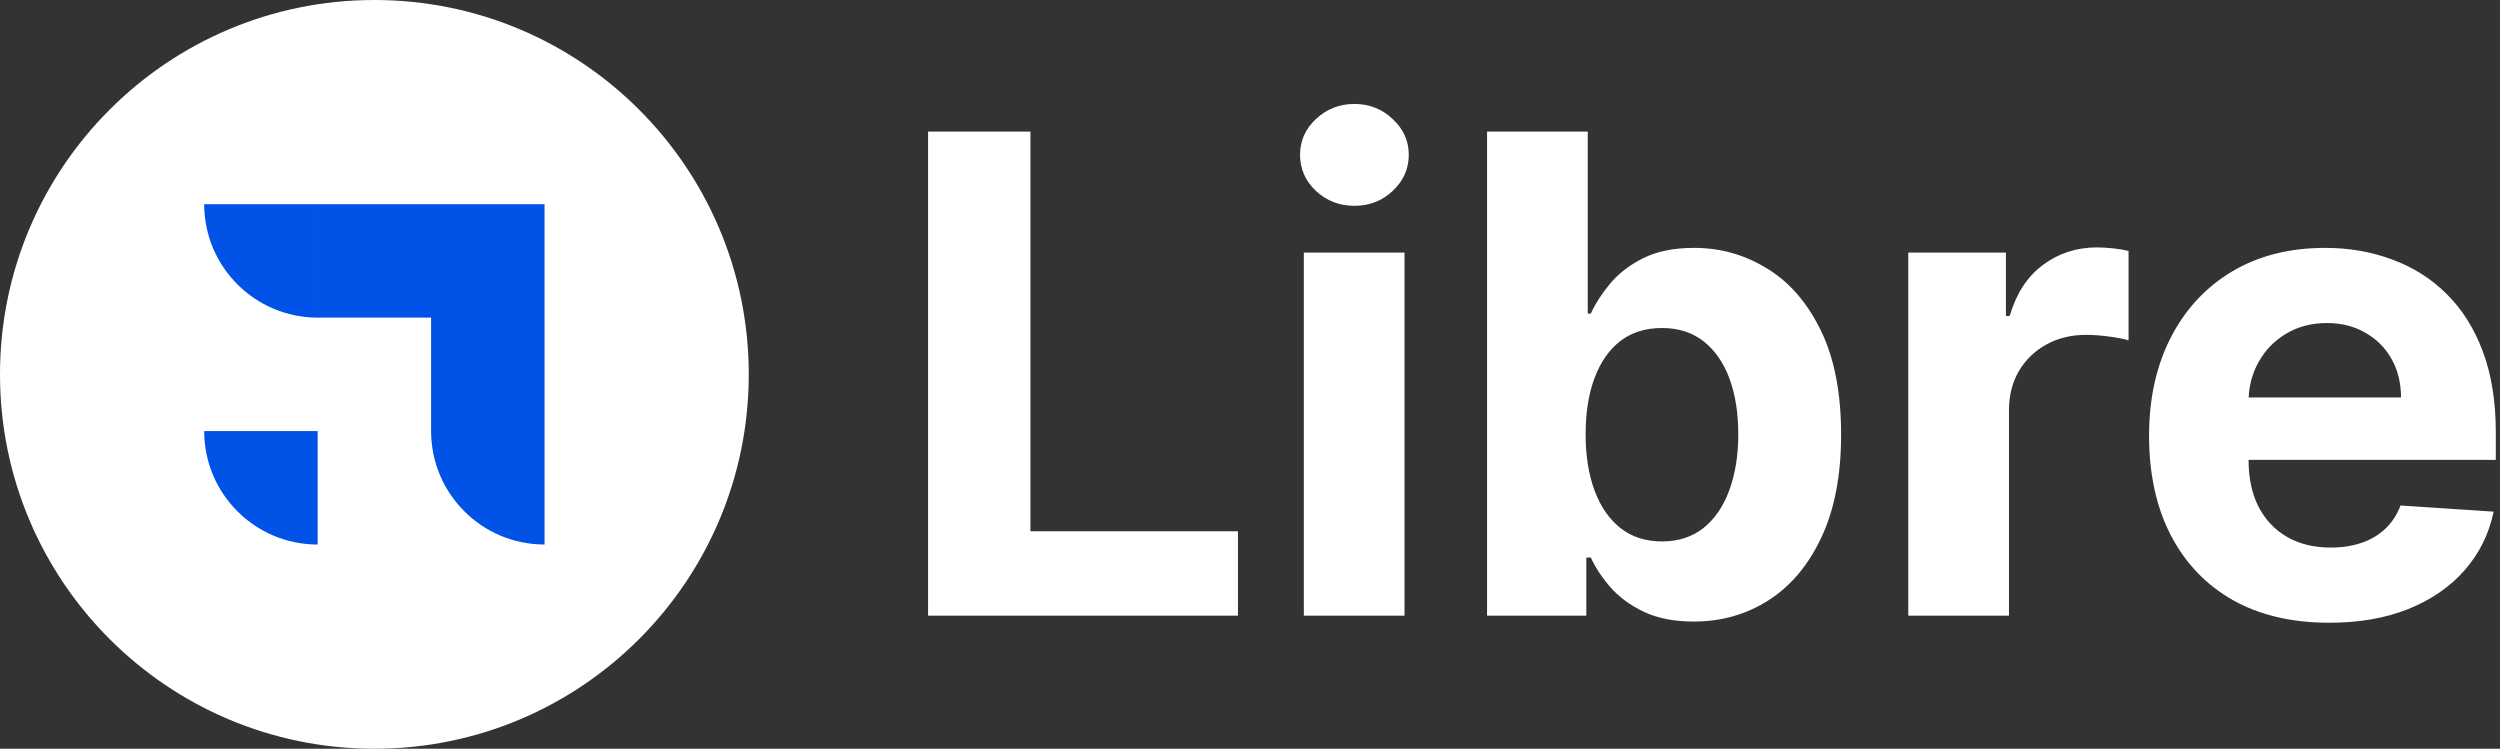
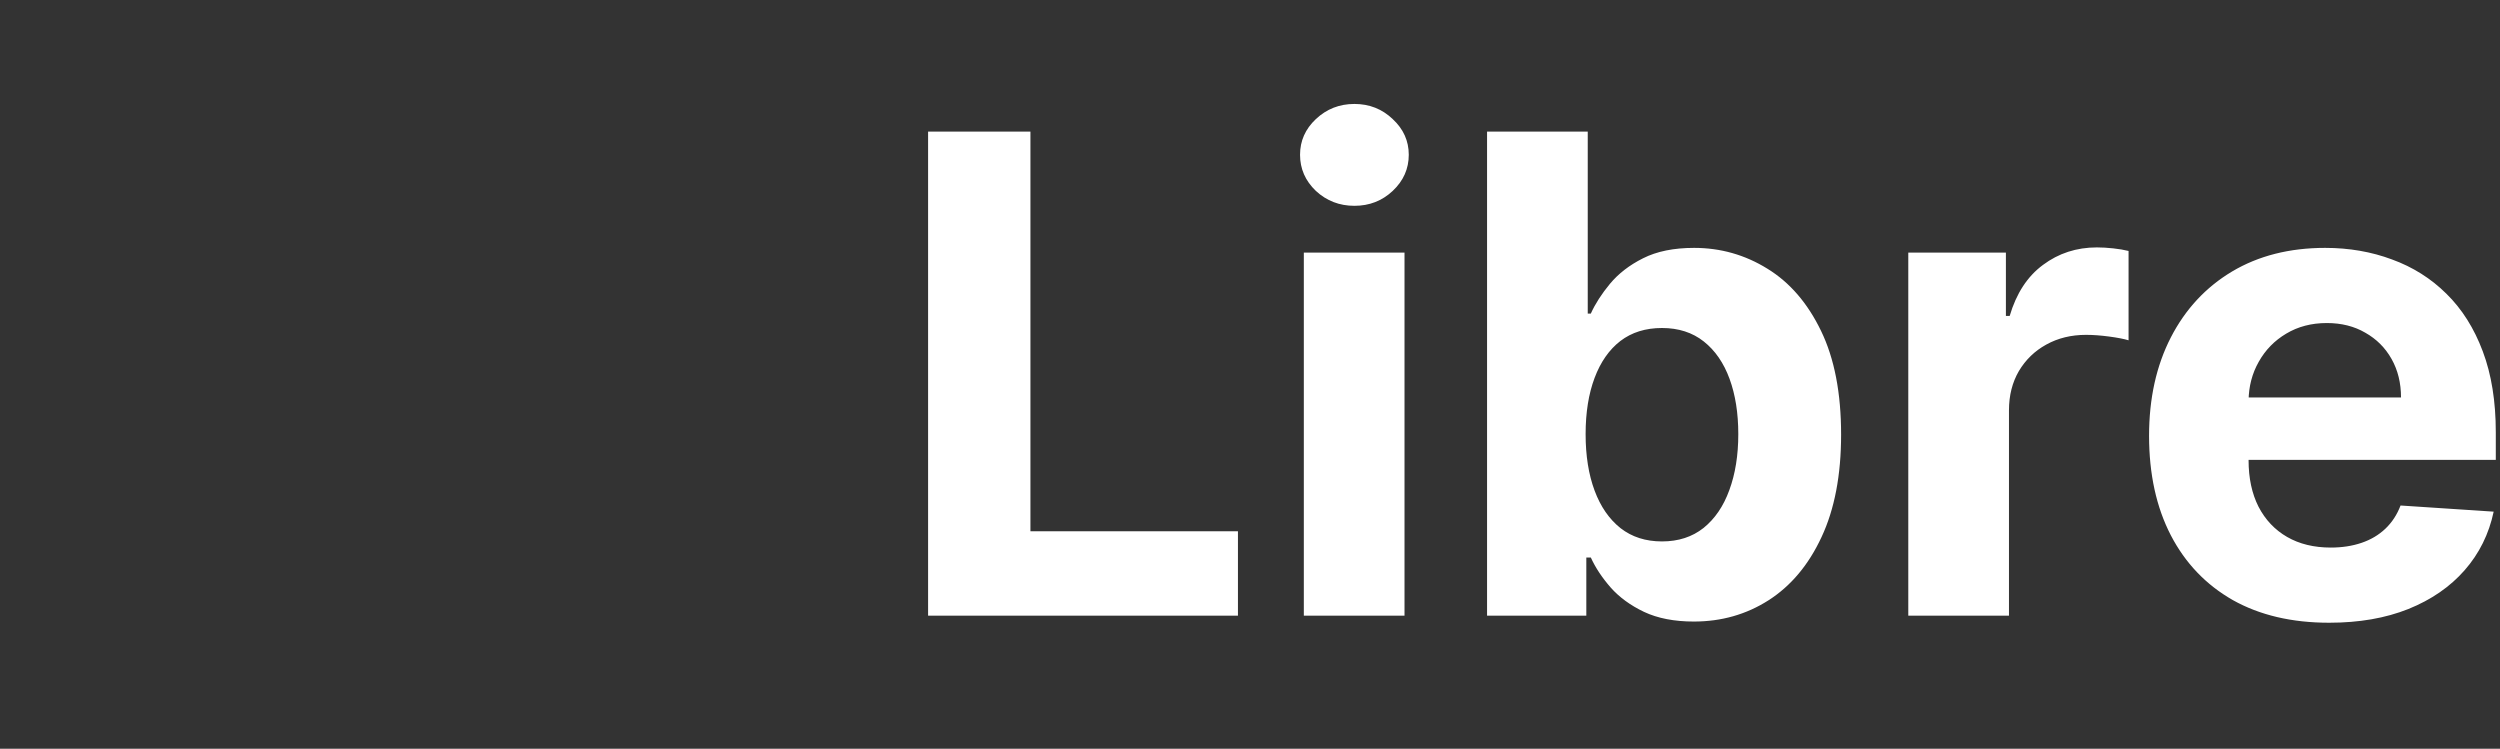
<svg xmlns="http://www.w3.org/2000/svg" width="601" height="180" viewBox="0 0 601 180" fill="none">
  <rect x="0" y="0" width="601" height="180" fill="#333333" stroke="none" />
-   <rect x="39" y="41" width="104" height="102" fill="#0053E6" />
-   <path fill-rule="evenodd" clip-rule="evenodd" d="M90 180C139.706 180 180 139.706 180 90C180 40.294 139.706 0 90 0C40.294 0 0 40.294 0 90C0 139.706 40.294 180 90 180ZM130.911 76.357H103.638V103.63C103.638 118.692 115.849 130.902 130.911 130.902V76.357ZM76.361 49.082V76.354C61.299 76.352 49.09 64.143 49.09 49.082H76.361ZM130.908 49.082H76.364V76.354H130.908V49.082ZM76.364 103.636H49.09C49.09 118.698 61.301 130.908 76.364 130.908V103.636Z" fill="white" />
  <path d="M223.114 148V31.636H247.716V127.716H297.602V148H223.114ZM313.44 148V60.727H337.645V148H313.44ZM325.599 49.477C322.001 49.477 318.914 48.284 316.338 45.898C313.8 43.474 312.531 40.576 312.531 37.205C312.531 33.871 313.8 31.011 316.338 28.625C318.914 26.201 322.001 24.989 325.599 24.989C329.198 24.989 332.266 26.201 334.804 28.625C337.38 31.011 338.668 33.871 338.668 37.205C338.668 40.576 337.38 43.474 334.804 45.898C332.266 48.284 329.198 49.477 325.599 49.477ZM357.489 148V31.636H381.693V75.386H382.432C383.492 73.038 385.027 70.651 387.034 68.227C389.08 65.765 391.731 63.72 394.989 62.091C398.284 60.424 402.375 59.591 407.261 59.591C413.625 59.591 419.496 61.258 424.875 64.591C430.254 67.886 434.553 72.867 437.773 79.534C440.992 86.163 442.602 94.477 442.602 104.477C442.602 114.212 441.03 122.432 437.886 129.136C434.78 135.803 430.538 140.86 425.159 144.307C419.818 147.716 413.833 149.42 407.205 149.42C402.508 149.42 398.511 148.644 395.216 147.091C391.958 145.538 389.288 143.587 387.205 141.239C385.121 138.852 383.53 136.447 382.432 134.023H381.352V148H357.489ZM381.182 104.364C381.182 109.553 381.902 114.08 383.341 117.943C384.78 121.807 386.864 124.818 389.591 126.977C392.318 129.098 395.633 130.159 399.534 130.159C403.473 130.159 406.807 129.08 409.534 126.92C412.261 124.723 414.326 121.693 415.727 117.83C417.167 113.928 417.886 109.439 417.886 104.364C417.886 99.326 417.186 94.894 415.784 91.068C414.383 87.242 412.318 84.25 409.591 82.091C406.864 79.932 403.511 78.852 399.534 78.852C395.595 78.852 392.261 79.894 389.534 81.977C386.845 84.061 384.78 87.015 383.341 90.841C381.902 94.667 381.182 99.174 381.182 104.364ZM458.753 148V60.727H482.219V75.954H483.128C484.719 70.538 487.389 66.447 491.139 63.682C494.889 60.879 499.207 59.477 504.094 59.477C505.306 59.477 506.613 59.553 508.014 59.705C509.416 59.856 510.647 60.064 511.707 60.33V81.807C510.571 81.466 508.999 81.163 506.991 80.898C504.984 80.633 503.147 80.5 501.48 80.5C497.92 80.5 494.738 81.276 491.935 82.829C489.17 84.345 486.973 86.466 485.344 89.193C483.753 91.921 482.957 95.064 482.957 98.625V148H458.753ZM559.932 149.705C550.955 149.705 543.227 147.886 536.75 144.25C530.311 140.576 525.348 135.386 521.864 128.682C518.379 121.939 516.636 113.966 516.636 104.761C516.636 95.784 518.379 87.905 521.864 81.125C525.348 74.345 530.254 69.061 536.58 65.273C542.943 61.485 550.405 59.591 558.966 59.591C564.723 59.591 570.083 60.519 575.045 62.375C580.045 64.193 584.402 66.939 588.114 70.614C591.864 74.288 594.78 78.909 596.864 84.477C598.947 90.008 599.989 96.485 599.989 103.909V110.557H526.295V95.557H577.205C577.205 92.072 576.447 88.985 574.932 86.296C573.417 83.606 571.314 81.504 568.625 79.989C565.973 78.436 562.886 77.659 559.364 77.659C555.689 77.659 552.432 78.511 549.591 80.216C546.788 81.883 544.591 84.136 543 86.977C541.409 89.78 540.595 92.905 540.557 96.352V110.614C540.557 114.932 541.352 118.663 542.943 121.807C544.572 124.951 546.864 127.375 549.818 129.08C552.773 130.784 556.277 131.636 560.33 131.636C563.019 131.636 565.481 131.258 567.716 130.5C569.951 129.742 571.864 128.606 573.455 127.091C575.045 125.576 576.258 123.72 577.091 121.523L599.477 123C598.341 128.379 596.011 133.076 592.489 137.091C589.004 141.068 584.496 144.174 578.966 146.409C573.473 148.606 567.129 149.705 559.932 149.705Z" fill="white" />
</svg>